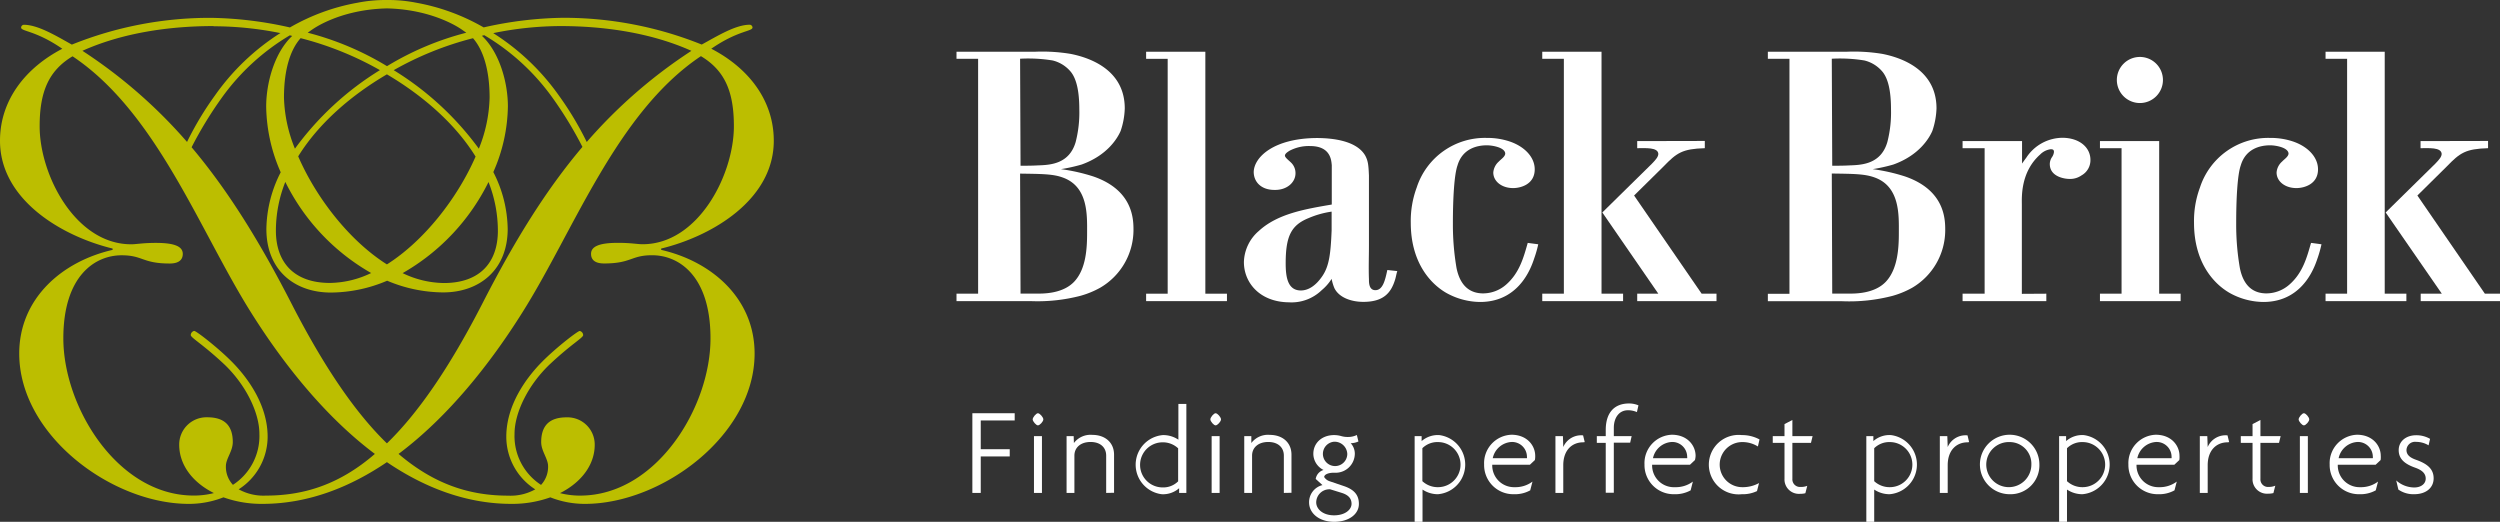
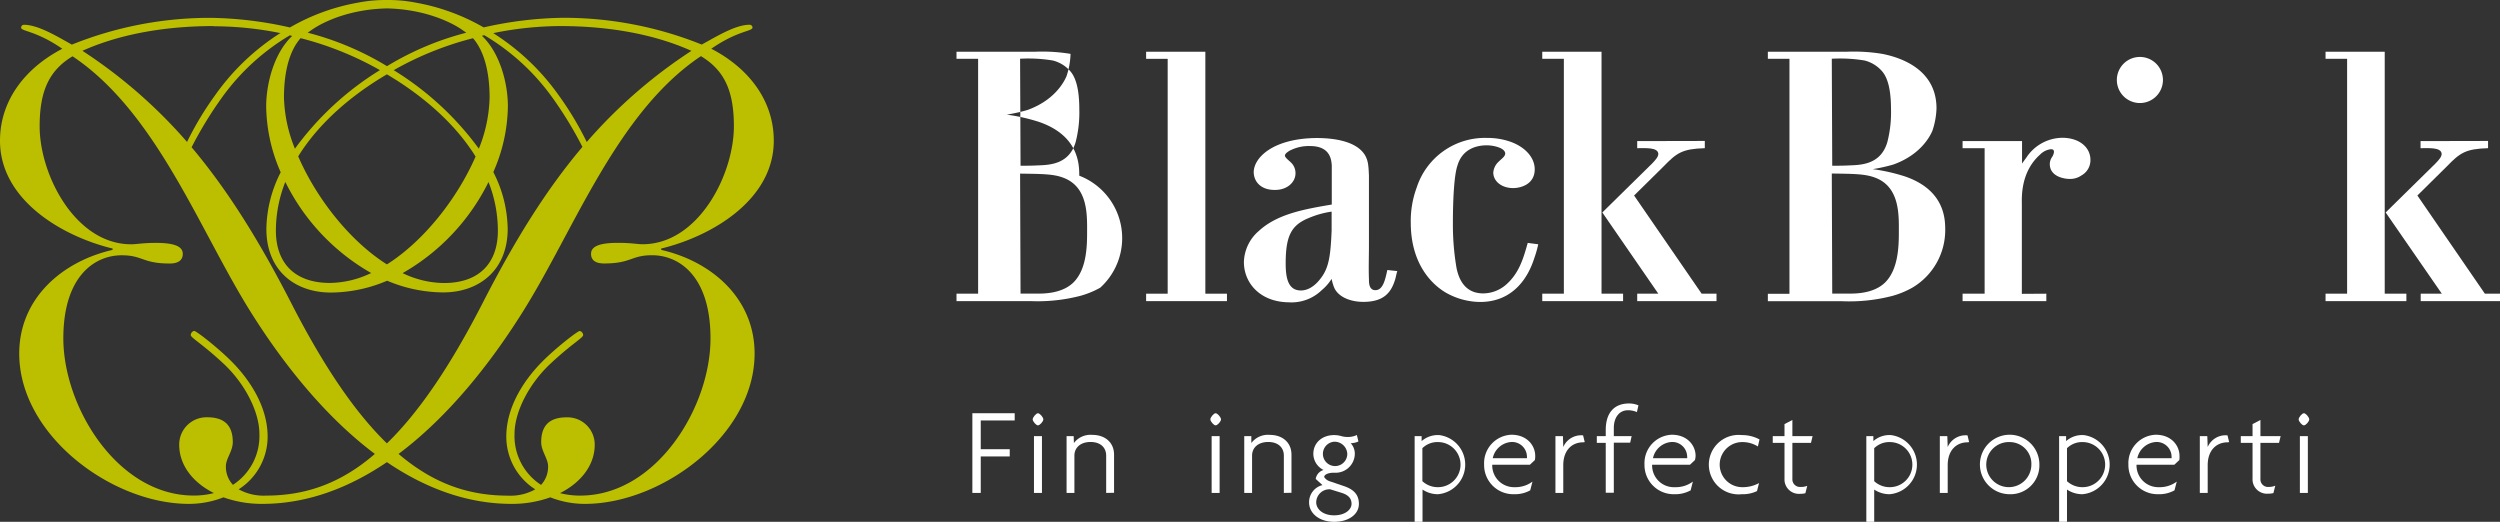
<svg xmlns="http://www.w3.org/2000/svg" id="Layer_1" data-name="Layer 1" viewBox="0 0 504.44 105.29">
  <rect x="0" y="0" width="504.44" height="105.29" fill="#333333" stroke="none" />
-   <path d="M208.79,10.44a35.32,35.32,0,0,1,7.22.43c3.62.71,10.94,3.06,10.94,11a15.37,15.37,0,0,1-.83,4.55c-.65,1.5-2.69,4.92-7.88,6.78a33.6,33.6,0,0,1-4.17.93,37.31,37.31,0,0,1,6.58,1.49c8,2.78,8.06,8.63,8.06,10.83A13.5,13.5,0,0,1,222,58.05a18.06,18.06,0,0,1-4,1.64A34.34,34.34,0,0,1,208,60.76h-15v-1.5h4.36V11.87h-4.36V10.44Zm-2.87,23c1.2,0,2.31,0,3.52-.07,2.5-.08,6.3-.28,7.6-4.7a23.86,23.86,0,0,0,.74-6.56c0-3.7-.56-6.13-1.67-7.56a6.86,6.86,0,0,0-3.71-2.35,30.49,30.49,0,0,0-6.57-.35Zm0,25.8h3.15c1.11,0,5.28.15,7.69-2.42S219.35,50,219.35,47c0-3.49.28-9.33-4.91-11.18-1.94-.72-4.17-.72-8.61-.79Z" fill="#fff" />
+   <path d="M208.79,10.44a35.32,35.32,0,0,1,7.22.43a15.37,15.37,0,0,1-.83,4.55c-.65,1.5-2.69,4.92-7.88,6.78a33.6,33.6,0,0,1-4.17.93,37.31,37.31,0,0,1,6.58,1.49c8,2.78,8.06,8.63,8.06,10.83A13.5,13.5,0,0,1,222,58.05a18.06,18.06,0,0,1-4,1.64A34.34,34.34,0,0,1,208,60.76h-15v-1.5h4.36V11.87h-4.36V10.44Zm-2.87,23c1.2,0,2.31,0,3.52-.07,2.5-.08,6.3-.28,7.6-4.7a23.86,23.86,0,0,0,.74-6.56c0-3.7-.56-6.13-1.67-7.56a6.86,6.86,0,0,0-3.71-2.35,30.49,30.49,0,0,0-6.57-.35Zm0,25.8h3.15c1.11,0,5.28.15,7.69-2.42S219.35,50,219.35,47c0-3.49.28-9.33-4.91-11.18-1.94-.72-4.17-.72-8.61-.79Z" fill="#fff" />
  <path d="M243.21,10.44V59.26h4.36v1.5H231.26v-1.5h4.35V11.87h-4.35V10.44Z" fill="#fff" />
  <path d="M281.94,54.7c-.19.57-.28,1.22-.46,1.78-.84,2.71-2.42,4.43-6.4,4.43-2.41,0-4.91-.86-5.84-2.79a9.62,9.62,0,0,1-.55-1.85,9.73,9.73,0,0,1-2,2.28A8.74,8.74,0,0,1,260.07,61c-5.84-.06-9.08-3.92-9.08-8.12a8.57,8.57,0,0,1,3-6.27c3.8-3.5,9.35-4.42,14.73-5.34V33.31c-.1-.77-.1-3.84-4.36-3.84a8.31,8.31,0,0,0-4.26,1c-.18.14-.83.5-.83.93s.93,1.06,1.39,1.57a2.93,2.93,0,0,1,.74,2c0,1.85-1.76,3.42-4.26,3.35-2.69,0-4.17-1.64-4.17-3.64.09-3,4.07-6.77,12.69-6.83,3.52,0,8.15.63,9.82,3.56.56,1.06.65,1.85.74,4V49.57c0,2.21-.09,4.49,0,6.77,0,.71,0,2.21,1.3,2.21,1.48,0,1.95-1.92,2.41-4.07Zm-13.25-12A18.35,18.35,0,0,0,264.06,44c-3.52,1.42-4.64,3.64-4.64,9.12,0,2.71.37,5.49,3.06,5.49,1.48,0,3-.92,4.35-2.92s1.67-4.42,1.86-9.2Z" fill="#fff" />
  <path d="M310.38,49.29a22.3,22.3,0,0,1-.74,2.64c-.37,1-2.5,9-11,9a14.28,14.28,0,0,1-6.85-1.85c-3.43-2-7.13-6.42-7.13-14.12a19.38,19.38,0,0,1,1.2-7.13,14.46,14.46,0,0,1,14.17-10,14.06,14.06,0,0,1,4.54.7c3,1,5.1,3.14,5.1,5.64,0,3-2.78,3.78-4.36,3.78-2.31,0-4-1.37-4-3.14a3.31,3.31,0,0,1,1.11-2.21c.47-.5,1.3-1,1.3-1.64-.09-1.21-2.59-1.64-3.71-1.64-1.94,0-4.91.64-5.92,4.06-.65,1.85-.93,6.49-.93,11.69a51.84,51.84,0,0,0,.73,9c.75,3.71,2.79,5.13,5.38,5.13a7.08,7.08,0,0,0,4.64-1.78c2.68-2.35,3.52-5.48,4.35-8.41Z" fill="#fff" />
  <path d="M323.15,10.44V59.26h4.35v1.5H311.19v-1.5h4.36V11.87h-4.36V10.44Zm20.84,18V29.9c-4.54.14-5.65.92-8.34,3.7l-5.93,5.85,13.63,19.81h3v1.5h-16v-1.5h4.26l-11.3-16.39,10-9.83c.84-.86,1.3-1.43,1.3-2-.09-1.35-2.59-1.14-4.26-1.14V28.47Z" fill="#fff" />
  <path d="M436.43,16.13a4.65,4.65,0,1,1-4.65-4.64A4.65,4.65,0,0,1,436.43,16.13Z" fill="#fff" />
  <path d="M372.58,10.44a35.38,35.38,0,0,1,7.22.43c3.62.71,10.94,3.06,10.94,11a15.62,15.62,0,0,1-.84,4.55c-.65,1.5-2.68,4.92-7.87,6.78a33.6,33.6,0,0,1-4.17.93,37.11,37.11,0,0,1,6.58,1.49c8,2.78,8.06,8.63,8.06,10.83a13.49,13.49,0,0,1-6.68,11.62,18,18,0,0,1-4,1.64,34.54,34.54,0,0,1-10.11,1.07h-15v-1.5h4.36V11.87h-4.36V10.44Zm-2.88,23c1.21,0,2.32,0,3.53-.07,2.5-.08,6.3-.28,7.59-4.7a23.86,23.86,0,0,0,.74-6.56c0-3.7-.55-6.13-1.66-7.56a6.86,6.86,0,0,0-3.71-2.35,30.5,30.5,0,0,0-6.58-.35Zm0,25.8h3.15c1.11,0,5.29.15,7.69-2.42s2.6-6.85,2.6-9.84c0-3.49.28-9.33-4.91-11.18-2-.72-4.17-.72-8.62-.79Z" fill="#fff" />
  <path d="M412.9,59.26v1.5H396v-1.5h4.45V29.9H396V28.47h12V33c.27-.36.55-.79.83-1.14a8.8,8.8,0,0,1,7.41-4.06c3.34.06,5.56,1.92,5.56,4.48A3.51,3.51,0,0,1,420,35.39a4,4,0,0,1-2.51.71c-.74,0-3.89-.36-3.89-3a2.5,2.5,0,0,1,.47-1.43,2.27,2.27,0,0,0,.37-1c0-.43-.19-.56-.65-.56a3.64,3.64,0,0,0-2.14,1.07c-4,3.56-3.69,8.69-3.69,10.11v18Z" fill="#fff" />
-   <path d="M435.67,28.47V59.26H440v1.5H423.72v-1.5h4.36V29.9h-4.36V28.47Z" fill="#fff" />
-   <path d="M468.42,49.29a24.36,24.36,0,0,1-.73,2.64c-.38,1-2.51,9-11,9a14.21,14.21,0,0,1-6.85-1.85c-3.44-2-7.14-6.42-7.14-14.12a19.38,19.38,0,0,1,1.2-7.13,14.48,14.48,0,0,1,14.18-10,14.11,14.11,0,0,1,4.54.7c3,1,5.1,3.14,5.1,5.64,0,3-2.79,3.78-4.36,3.78-2.32,0-4-1.37-4-3.14a3.26,3.26,0,0,1,1.11-2.21c.46-.5,1.3-1,1.3-1.64-.1-1.21-2.6-1.64-3.71-1.64-1.95,0-4.92.64-5.93,4.06-.65,1.85-.92,6.49-.92,11.69a51.16,51.16,0,0,0,.74,9c.74,3.71,2.77,5.13,5.37,5.13a7.07,7.07,0,0,0,4.63-1.78c2.69-2.35,3.52-5.48,4.36-8.41Z" fill="#fff" />
  <path d="M481.18,10.44V59.26h4.37v1.5H469.24v-1.5h4.35V11.87h-4.35V10.44Zm20.85,18V29.9c-4.53.14-5.65.92-8.34,3.7l-5.92,5.85,13.62,19.81h3.05v1.5h-16v-1.5h4.26L481.37,42.87l10-9.83c.84-.86,1.3-1.43,1.3-2-.1-1.35-2.6-1.14-4.26-1.14V28.47Z" fill="#fff" />
  <path d="M133.41,50.42v-.27c10.26-2.49,22.72-9.84,22.72-21.75,0-8.17-5.12-14.69-12.61-18.57,5.41-3.73,8.32-3.46,8.32-4.29a.59.59,0,0,0-.56-.55c-2.9,0-6.65,2.35-9.69,4a74.57,74.57,0,0,0-28-5.4,76.43,76.43,0,0,0-16,1.94,42.13,42.13,0,0,0-13.71-5A29,29,0,0,0,78.42,0h-.71A29.23,29.23,0,0,0,72.2.54a42.08,42.08,0,0,0-13.7,5,76.42,76.42,0,0,0-16-1.94,74.58,74.58,0,0,0-28,5.4c-3-1.66-6.79-4-9.69-4a.58.58,0,0,0-.55.55c0,.83,2.9.56,8.31,4.29C5.12,13.71,0,20.23,0,28.4,0,40.31,12.47,47.66,22.72,50.15v.27C12.47,52.77,3.88,60.26,3.88,71.34c0,16.48,18.7,30.33,34.21,30.33a18.94,18.94,0,0,0,7-1.32,22.81,22.81,0,0,0,7.84,1.32c9.18,0,17.61-3.31,25.14-8.42,7.52,5.11,16,8.42,25.13,8.42a22.77,22.77,0,0,0,7.84-1.32,18.91,18.91,0,0,0,7,1.32c15.52,0,34.22-13.85,34.22-30.33C152.26,60.26,143.67,52.77,133.41,50.42ZM99.69,6.65a68.44,68.44,0,0,1,13.37-1.39c9,0,18.42,1.39,26.45,5a100.59,100.59,0,0,0-21.12,18.39,64.07,64.07,0,0,0-5.63-9.39A46.94,46.94,0,0,0,99.53,6.69ZM78.07,89.46c-6.18-6-12.47-15-19.2-28.1C52.39,48.71,46,38.42,38.66,29.71a78.44,78.44,0,0,1,6.1-10A45.29,45.29,0,0,1,58.48,7.13l.48.12c-3.58,3.36-5.25,9.46-5.25,14.25a33.78,33.78,0,0,0,2.93,13.26A25.72,25.72,0,0,0,53.75,46.2c0,8.39,5.75,12.83,13,12.83a29.3,29.3,0,0,0,11.37-2.39A29.26,29.26,0,0,0,89.44,59c7.19,0,13-4.44,13-12.83a25.78,25.78,0,0,0-2.9-11.45,33.71,33.71,0,0,0,2.94-13.25c0-4.79-1.67-10.89-5.25-14.25l.48-.12a45.24,45.24,0,0,1,13.71,12.54,77.27,77.27,0,0,1,6.1,10c-7.38,8.71-13.74,19-20.21,31.65C90.54,74.46,84.25,83.46,78.07,89.46ZM96.62,30A60.3,60.3,0,0,0,79.44,14.16a64.76,64.76,0,0,1,16-6.45c2,2.28,3.35,6.23,3.35,12A29.21,29.21,0,0,1,96.62,30ZM78.07,53.35c-7.58-4.79-14.27-13.43-17.9-21.8C64.36,24.78,71,19.14,78.07,15c7.07,4.18,13.7,9.82,17.89,16.59C92.33,39.92,85.63,48.56,78.07,53.35Zm20.5-16.62a26.82,26.82,0,0,1,1.89,9.83c0,6.35-3.59,10.55-10.91,10.55a19.64,19.64,0,0,1-8.31-2A43.2,43.2,0,0,0,98.57,36.73ZM74.89,55.09a19.64,19.64,0,0,1-8.31,2c-7.31,0-10.91-4.2-10.91-10.55a26.62,26.62,0,0,1,1.9-9.83A43.11,43.11,0,0,0,74.89,55.09ZM57.3,19.7c0-5.76,1.32-9.71,3.36-12a64.86,64.86,0,0,1,16,6.45A60.17,60.17,0,0,0,59.51,30,29.21,29.21,0,0,1,57.3,19.7Zm21-18c9.6.28,15,4.35,15,4.35s.63.44.79.55a59,59,0,0,0-16,6.75,59.27,59.27,0,0,0-16-6.75c.16-.11.69-.5.78-.55s5.38-4.07,15-4.35h.43Zm-35.2,3.6A68.42,68.42,0,0,1,56.44,6.65l.16,0A46.76,46.76,0,0,0,43.38,19.25a63.37,63.37,0,0,0-5.64,9.39A100.78,100.78,0,0,0,16.63,10.25C24.66,6.65,34.07,5.26,43.08,5.26ZM53.63,100a10.27,10.27,0,0,1-5.47-1.27A12.59,12.59,0,0,0,54,88.1c0-6.38-4-11.91-7.34-15.23-2.77-2.78-7.06-6.1-7.48-6.1a.89.89,0,0,0-.69.83c0,.55,2.36,1.8,6.65,5.81s7.2,9.7,7.2,14.14A11.74,11.74,0,0,1,47,97.83a5.33,5.33,0,0,1-1.42-3.77c0-1.53,1.39-3,1.39-4.86,0-3.46-1.81-5-5.13-5a5.5,5.5,0,0,0-5.68,5.54c0,4.06,2.69,7.6,7,9.75a16.27,16.27,0,0,1-4.07.5c-15.37,0-26.31-17.87-26.31-31.72,0-12.6,6.37-16.76,11.77-16.76,4.29,0,4.16,1.66,9.7,1.66,1.93,0,2.63-.83,2.63-1.94,0-1.38-1.39-2.22-5.4-2.22-2.77,0-3.88.28-5,.28C15.24,49.31,8,35.32,8,25.49c0-6.93,1.79-11.22,6.64-14.13,17,11.35,25.63,35.18,36,51.67,6.27,10,14.76,20.89,25,28.56C68.47,97.8,61.28,100,53.63,100Zm63.44,0a16.27,16.27,0,0,1-4.07-.5c4.27-2.15,7-5.69,7-9.75a5.49,5.49,0,0,0-5.67-5.54c-3.32,0-5.13,1.52-5.13,5,0,1.81,1.39,3.33,1.39,4.86a5.33,5.33,0,0,1-1.42,3.77,11.74,11.74,0,0,1-5.35-10.28c0-4.44,2.91-10.11,7.21-14.14s6.64-5.26,6.64-5.81a.89.89,0,0,0-.69-.83c-.41,0-4.71,3.32-7.48,6.1-3.33,3.32-7.34,8.85-7.34,15.23A12.59,12.59,0,0,0,108,98.74a10.21,10.21,0,0,1-5.46,1.27c-7.66,0-14.84-2.21-22.12-8.42C90.67,83.92,99.16,73,105.43,63c10.4-16.49,19-40.32,36-51.67,4.85,2.91,6.65,7.2,6.65,14.13,0,9.83-7.2,23.82-18.42,23.82-1.11,0-2.22-.28-5-.28-4,0-5.4.84-5.4,2.22,0,1.11.68,1.94,2.63,1.94,5.54,0,5.4-1.66,9.69-1.66,5.41,0,11.78,4.16,11.78,16.76C143.39,82.14,132.44,100,117.07,100Z" fill="#bcbe00" />
  <path d="M197.89,84.84v5.8h5.85V92.1h-5.85v7.36H196.2V83.38h8.54v1.46Z" fill="#fff" />
  <path d="M209.43,85.83c-.37,0-1.06-.81-1.06-1.21s.69-1.24,1.06-1.24,1.09.81,1.09,1.24S209.81,85.83,209.43,85.83Zm-.8,13.63V88h1.61V99.46Z" fill="#fff" />
  <path d="M223.2,99.46V91.93c0-1.59-1.11-2.75-3.15-2.75s-3.26,1.16-3.26,2.75v7.53h-1.58V88h1.43l.05,1.39a4.2,4.2,0,0,1,3.74-1.64c2.49,0,4.36,1.49,4.36,4v7.68Z" fill="#fff" />
-   <path d="M237.92,99.46l0-.95a4.91,4.91,0,0,1-3.53,1.21,6,6,0,0,1,.25-11.93,5.46,5.46,0,0,1,3.13.93V81.51h1.61V99.46Zm-.2-9a4.5,4.5,0,0,0-3.13-1.21,4.55,4.55,0,0,0,0,9.1,4.23,4.23,0,0,0,3.13-1.23Z" fill="#fff" />
  <path d="M245.28,85.83c-.38,0-1.06-.81-1.06-1.21s.68-1.24,1.06-1.24,1.09.81,1.09,1.24S245.66,85.83,245.28,85.83Zm-.8,13.63V88h1.61V99.46Z" fill="#fff" />
  <path d="M259.05,99.46V91.93c0-1.59-1.11-2.75-3.15-2.75s-3.26,1.16-3.26,2.75v7.53h-1.58V88h1.43l0,1.39a4.2,4.2,0,0,1,3.73-1.64c2.5,0,4.37,1.49,4.37,4v7.68Z" fill="#fff" />
  <path d="M269.21,105.29c-3,0-5.07-1.69-5.07-3.93a3.56,3.56,0,0,1,2.7-3.48l-1.36-1.24a2.24,2.24,0,0,1,1.58-1.81A3.67,3.67,0,0,1,265,91.57c0-2.19,1.74-3.78,4.19-3.78a5.27,5.27,0,0,1,1.43.2,4.63,4.63,0,0,0,1.42.18,4,4,0,0,0,1.74-.4l.32,1.31a4,4,0,0,1-1.56.35,3.11,3.11,0,0,1,.83,2.14,3.88,3.88,0,0,1-4.18,3.81c-1.26,0-2,.4-2,.88a2.07,2.07,0,0,0,1,.81l2.95,1c1.94.65,3.05,1.69,3.05,3.58C274.22,103.73,272.18,105.29,269.21,105.29Zm1.48-5.85-2.29-.71a2.67,2.67,0,0,0-2.82,2.63c0,1.33,1.31,2.62,3.6,2.62s3.53-1.19,3.53-2.32S272,99.84,270.69,99.44Zm-1.51-10.31a2.46,2.46,0,1,0,2.67,2.44A2.57,2.57,0,0,0,269.18,89.13Z" fill="#fff" />
  <path d="M290.18,99.72a5.53,5.53,0,0,1-3.15-.94v6.51h-1.59V88h1.41l0,1a5,5,0,0,1,3.56-1.21,6,6,0,0,1-.26,11.93Zm0-10.52A4.31,4.31,0,0,0,287,90.44v6.65a4.56,4.56,0,0,0,3.15,1.21,4.55,4.55,0,0,0,0-9.1Z" fill="#fff" />
  <path d="M309.7,92.83l-1,.94H301.1a4.39,4.39,0,0,0,4.54,4.53,5.7,5.7,0,0,0,3.58-1.13l-.46,1.77a6.37,6.37,0,0,1-3.3.78,5.88,5.88,0,0,1-6-6,5.73,5.73,0,0,1,5.52-6c3.12,0,4.79,2.17,4.79,4.26A3.79,3.79,0,0,1,309.7,92.83ZM305,89.18a4.11,4.11,0,0,0-3.8,3.28h6.9a1.16,1.16,0,0,0,0-.33A3,3,0,0,0,305,89.18Z" fill="#fff" />
  <path d="M319.43,89.25c-2.17,0-4,1.52-4,4.62v5.59h-1.58V88h1.51l.07,2.2a3.92,3.92,0,0,1,4-2.35l.33,1.36Z" fill="#fff" />
  <path d="M330.29,83.15a4.48,4.48,0,0,0-1.81-.37c-1.79,0-2.85,1.51-2.85,3.55V88h3.6l-.3,1.32h-3.3v10.1H324V89.36H322.2V88H324V86.76c0-3.51,1.74-5.35,4.71-5.35a4.85,4.85,0,0,1,1.89.38Z" fill="#fff" />
  <path d="M342,92.83l-1,.94h-7.64A4.39,4.39,0,0,0,338,98.3a5.7,5.7,0,0,0,3.58-1.13l-.45,1.77a6.43,6.43,0,0,1-3.31.78,5.88,5.88,0,0,1-6-6,5.73,5.73,0,0,1,5.52-6c3.12,0,4.79,2.17,4.79,4.26A3.79,3.79,0,0,1,342,92.83Zm-4.67-3.65a4.11,4.11,0,0,0-3.8,3.28h6.9a1.16,1.16,0,0,0,0-.33A3,3,0,0,0,337.35,89.18Z" fill="#fff" />
  <path d="M354.7,90.09a5.85,5.85,0,0,0-3.18-.89,4.55,4.55,0,1,0,.05,9.1,6.77,6.77,0,0,0,3.36-.83l-.41,1.62a6.64,6.64,0,0,1-3.07.63,6,6,0,1,1,0-11.93,7.35,7.35,0,0,1,3.58.88Z" fill="#fff" />
  <path d="M365.41,89.36h-3.75v7.26a1.53,1.53,0,0,0,1.68,1.63,3.3,3.3,0,0,0,1.32-.22l-.38,1.49a4,4,0,0,1-1.06.12,2.91,2.91,0,0,1-3.15-3.07V89.36H357.7V88h2.37V85.57l1.59-.83V88h4.08Z" fill="#fff" />
  <path d="M381.32,99.72a5.5,5.5,0,0,1-3.15-.94v6.51h-1.59V88H378l0,1a4.94,4.94,0,0,1,3.55-1.21,6,6,0,0,1-.25,11.93Zm0-10.52a4.31,4.31,0,0,0-3.15,1.24v6.65a4.54,4.54,0,0,0,3.15,1.21,4.55,4.55,0,0,0,0-9.1Z" fill="#fff" />
  <path d="M397,89.25c-2.17,0-4,1.52-4,4.62v5.59h-1.59V88h1.51l.08,2.2a3.91,3.91,0,0,1,4-2.35l.32,1.36Z" fill="#fff" />
  <path d="M405.5,99.72a6,6,0,1,1,6-6A5.82,5.82,0,0,1,405.5,99.72Zm0-10.52a4.55,4.55,0,1,0,4.38,4.57A4.38,4.38,0,0,0,405.5,89.2Z" fill="#fff" />
  <path d="M420.22,99.72a5.53,5.53,0,0,1-3.15-.94v6.51h-1.59V88h1.41l0,1a4.94,4.94,0,0,1,3.55-1.21,6,6,0,0,1-.25,11.93Zm0-10.52a4.31,4.31,0,0,0-3.15,1.24v6.65a4.56,4.56,0,0,0,3.15,1.21,4.55,4.55,0,0,0,0-9.1Z" fill="#fff" />
  <path d="M439.73,92.83l-1,.94h-7.63a4.39,4.39,0,0,0,4.54,4.53,5.7,5.7,0,0,0,3.58-1.13l-.46,1.77a6.37,6.37,0,0,1-3.3.78,5.89,5.89,0,0,1-6-6,5.73,5.73,0,0,1,5.52-6c3.13,0,4.79,2.17,4.79,4.26A3.79,3.79,0,0,1,439.73,92.83Zm-4.66-3.65a4.12,4.12,0,0,0-3.81,3.28h6.91a1.72,1.72,0,0,0,0-.33A3,3,0,0,0,435.07,89.18Z" fill="#fff" />
  <path d="M449.46,89.25c-2.16,0-4,1.52-4,4.62v5.59h-1.59V88h1.51l.08,2.2a3.91,3.91,0,0,1,4-2.35l.33,1.36Z" fill="#fff" />
  <path d="M459.85,89.36H456.1v7.26a1.53,1.53,0,0,0,1.68,1.63A3.3,3.3,0,0,0,459.1,98l-.38,1.49a4,4,0,0,1-1.06.12,2.91,2.91,0,0,1-3.15-3.07V89.36h-2.37V88h2.37V85.57l1.59-.83V88h4.08Z" fill="#fff" />
  <path d="M464.87,85.83c-.38,0-1.06-.81-1.06-1.21s.68-1.24,1.06-1.24,1.08.81,1.08,1.24S465.25,85.83,464.87,85.83Zm-.81,13.63V88h1.61V99.46Z" fill="#fff" />
-   <path d="M480.35,92.83l-1,.94h-7.64a4.39,4.39,0,0,0,4.54,4.53,5.7,5.7,0,0,0,3.58-1.13l-.46,1.77a6.37,6.37,0,0,1-3.3.78,5.88,5.88,0,0,1-6-6,5.73,5.73,0,0,1,5.52-6c3.12,0,4.79,2.17,4.79,4.26A3.79,3.79,0,0,1,480.35,92.83Zm-4.67-3.65a4.11,4.11,0,0,0-3.8,3.28h6.9a1.16,1.16,0,0,0,0-.33A3,3,0,0,0,475.68,89.18Z" fill="#fff" />
-   <path d="M487.13,99.72a5.29,5.29,0,0,1-3.2-.94l-.43-1.84a5.48,5.48,0,0,0,3.65,1.42c1.29,0,2.3-.69,2.3-1.79s-.83-1.74-2.12-2.2c-2.12-.75-3.33-1.76-3.33-3.55s1.49-3,3.53-3a5.55,5.55,0,0,1,2.8.73l-.3,1.31a4.83,4.83,0,0,0-2.52-.7,1.72,1.72,0,0,0-1.94,1.64c0,1,.73,1.56,2,2,2.19.79,3.48,1.82,3.48,3.71S489.55,99.72,487.13,99.72Z" fill="#fff" />
</svg>